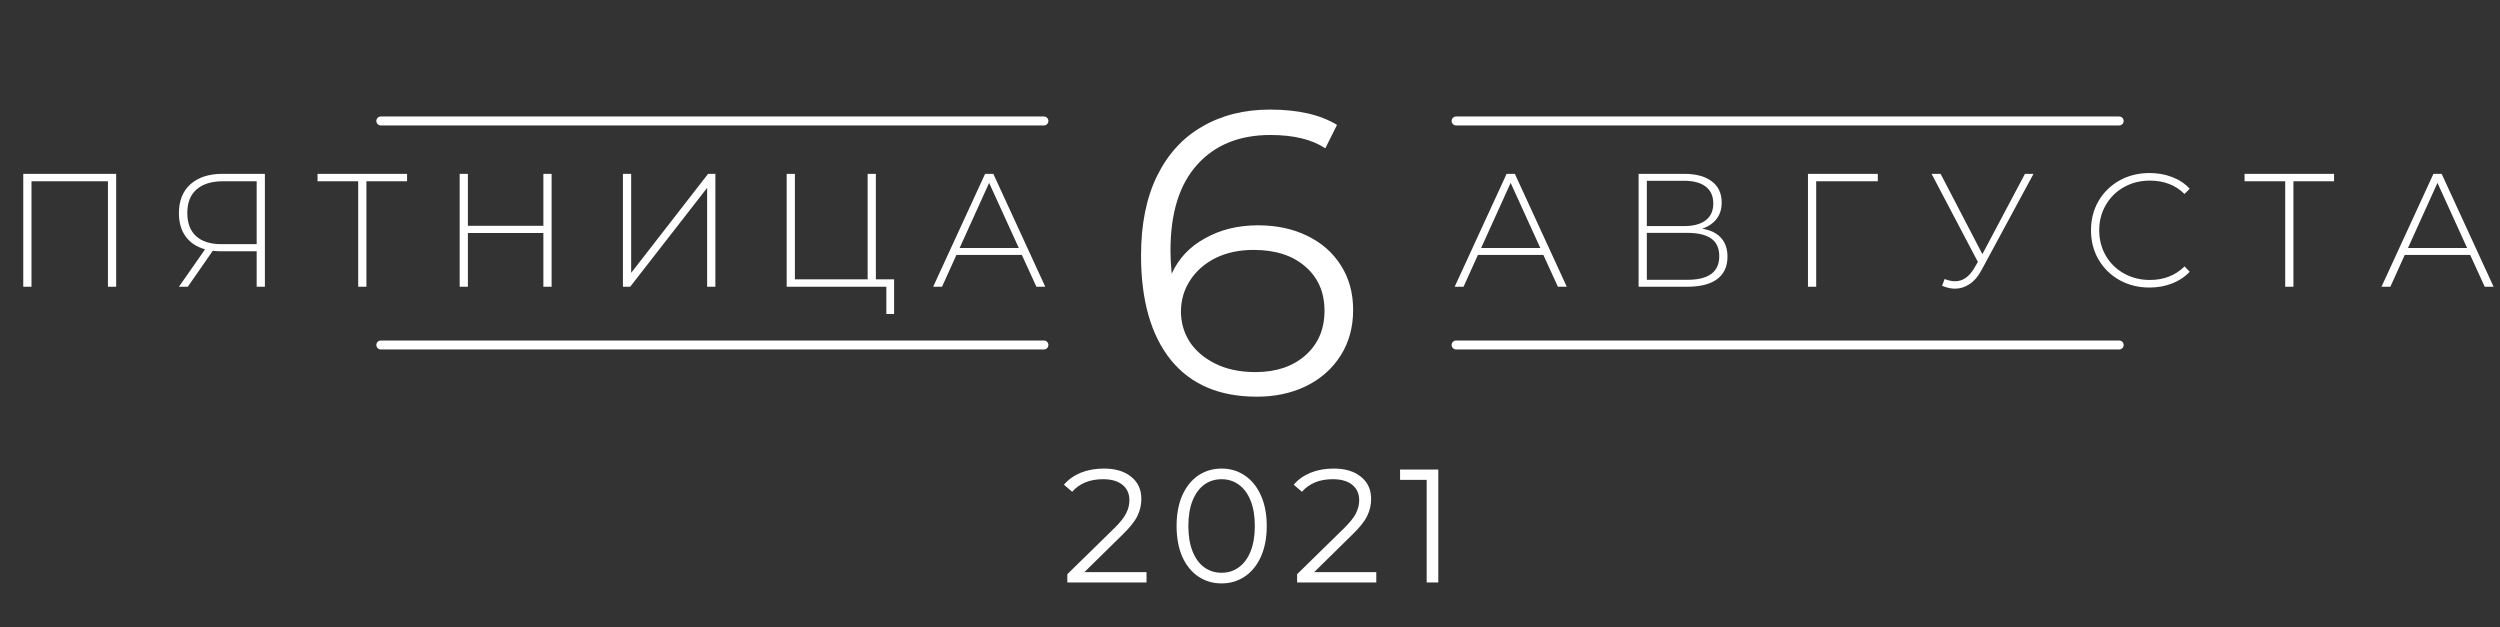
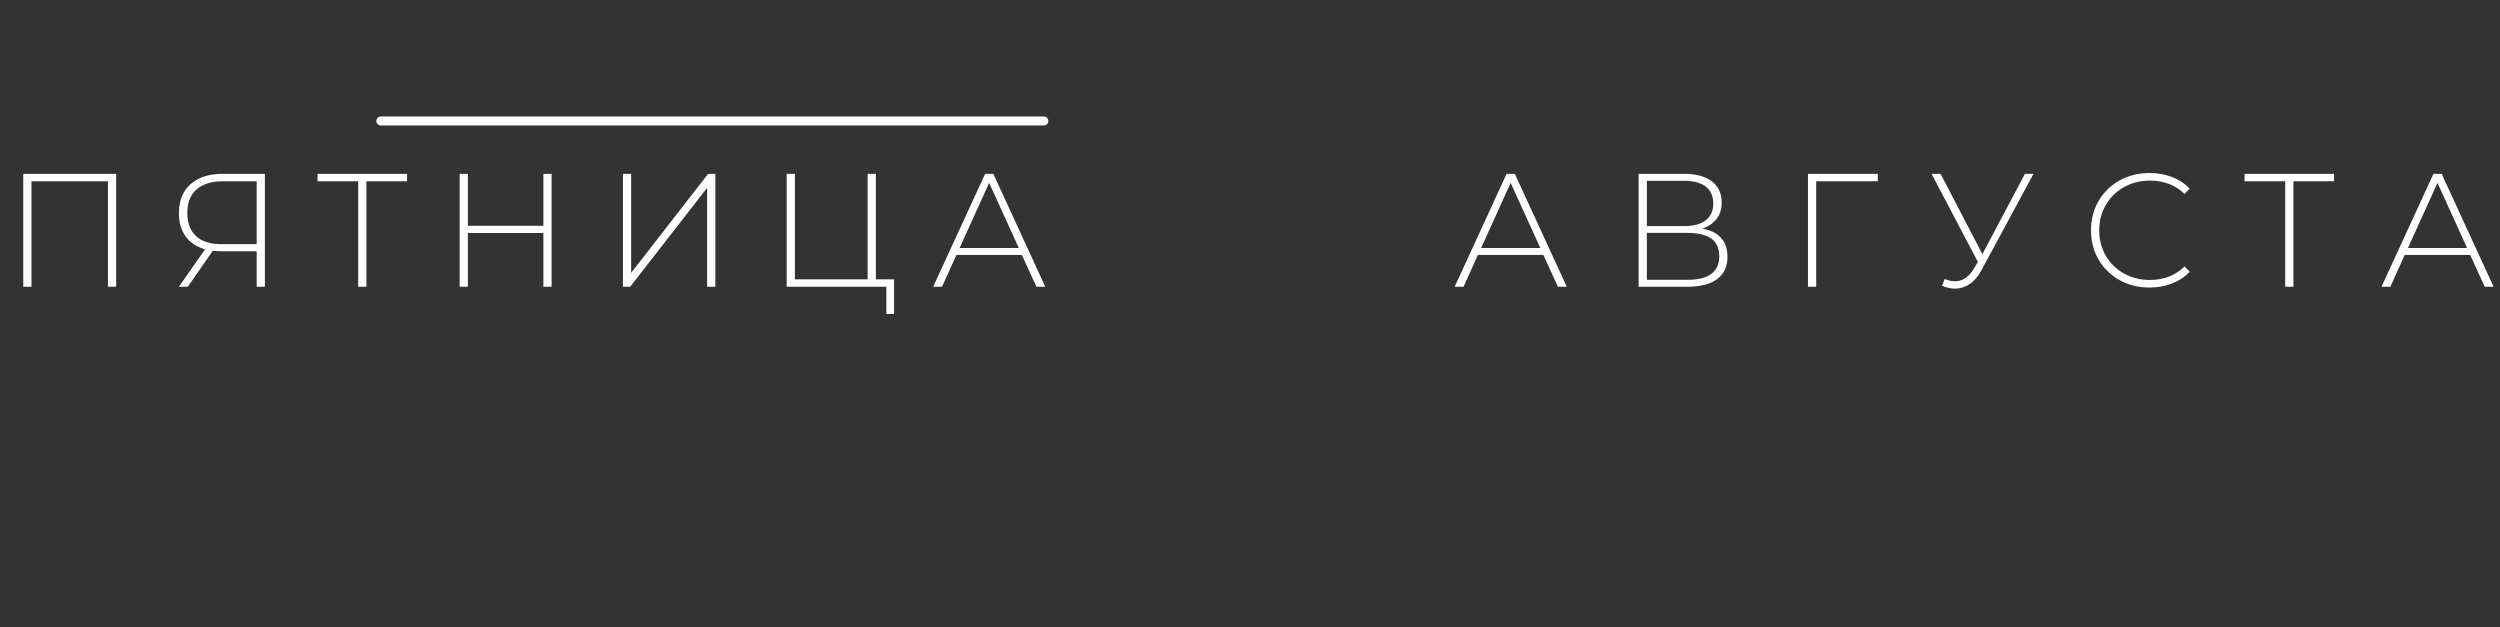
<svg xmlns="http://www.w3.org/2000/svg" width="279" height="70" viewBox="0 0 279 70" fill="none">
  <rect x="0" y="0" width="279" height="70" fill="#333333" stroke="none" />
  <path d="M12.964 19.4V32H12.046V20.228H3.514V32H2.596V19.4H12.964ZM29.562 19.4V32H28.644V28.04H24.63C24.318 28.04 24.024 28.022 23.748 27.986L20.958 32H19.968L22.884 27.824C21.948 27.56 21.228 27.086 20.724 26.402C20.22 25.706 19.968 24.836 19.968 23.792C19.968 22.4 20.4 21.32 21.264 20.552C22.14 19.784 23.322 19.4 24.81 19.4H29.562ZM20.904 23.774C20.904 24.89 21.228 25.748 21.876 26.348C22.524 26.948 23.472 27.248 24.72 27.248H28.644V20.228H24.882C23.61 20.228 22.626 20.534 21.93 21.146C21.246 21.746 20.904 22.622 20.904 23.774ZM45.428 20.228H40.892V32H39.974V20.228H35.438V19.4H45.428V20.228ZM61.559 19.4V32H60.641V26.006H52.217V32H51.299V19.4H52.217V25.196H60.641V19.4H61.559ZM69.52 19.4H70.438V30.452L79.024 19.4H79.834V32H78.916V20.966L70.33 32H69.52V19.4ZM99.781 31.172V35.042H98.917V32H87.793V19.4H88.711V31.172H96.829V19.4H97.747V31.172H99.781ZM114.041 28.454H106.733L105.131 32H104.141L109.937 19.4H110.855L116.651 32H115.661L114.041 28.454ZM113.699 27.68L110.387 20.408L107.093 27.68H113.699Z" fill="white" />
  <path d="M172.242 28.454H164.934L163.332 32H162.342L168.138 19.4H169.056L174.852 32H173.862L172.242 28.454ZM171.9 27.68L168.588 20.408L165.294 27.68H171.9ZM189.961 25.52C190.897 25.676 191.599 26.018 192.067 26.546C192.547 27.074 192.787 27.776 192.787 28.652C192.787 29.732 192.409 30.56 191.653 31.136C190.897 31.712 189.775 32 188.287 32H182.869V19.4H187.945C189.265 19.4 190.291 19.676 191.023 20.228C191.767 20.78 192.139 21.572 192.139 22.604C192.139 23.336 191.947 23.948 191.563 24.44C191.179 24.932 190.645 25.292 189.961 25.52ZM183.787 25.232H187.927C188.983 25.232 189.793 25.016 190.357 24.584C190.921 24.152 191.203 23.528 191.203 22.712C191.203 21.884 190.921 21.254 190.357 20.822C189.793 20.39 188.983 20.174 187.927 20.174H183.787V25.232ZM188.305 31.226C190.681 31.226 191.869 30.35 191.869 28.598C191.869 27.698 191.569 27.038 190.969 26.618C190.369 26.198 189.481 25.988 188.305 25.988H183.787V31.226H188.305ZM209.563 20.228H202.687V32H201.769V19.4H209.563V20.228ZM226.94 19.4L221.126 30.164C220.754 30.86 220.31 31.376 219.794 31.712C219.29 32.048 218.75 32.216 218.174 32.216C217.73 32.216 217.25 32.108 216.734 31.892L217.022 31.136C217.43 31.304 217.814 31.388 218.174 31.388C219.026 31.388 219.734 30.914 220.298 29.966L220.73 29.228L215.564 19.4H216.572L221.234 28.364L225.986 19.4H226.94ZM239.889 32.09C238.653 32.09 237.537 31.814 236.541 31.262C235.557 30.71 234.777 29.948 234.201 28.976C233.637 28.004 233.355 26.912 233.355 25.7C233.355 24.488 233.637 23.396 234.201 22.424C234.777 21.452 235.557 20.69 236.541 20.138C237.537 19.586 238.653 19.31 239.889 19.31C240.801 19.31 241.641 19.46 242.409 19.76C243.177 20.048 243.831 20.48 244.371 21.056L243.795 21.65C242.787 20.654 241.497 20.156 239.925 20.156C238.869 20.156 237.909 20.396 237.045 20.876C236.181 21.356 235.503 22.022 235.011 22.874C234.519 23.714 234.273 24.656 234.273 25.7C234.273 26.744 234.519 27.692 235.011 28.544C235.503 29.384 236.181 30.044 237.045 30.524C237.909 31.004 238.869 31.244 239.925 31.244C241.485 31.244 242.775 30.74 243.795 29.732L244.371 30.326C243.831 30.902 243.171 31.34 242.391 31.64C241.623 31.94 240.789 32.09 239.889 32.09ZM260.482 20.228H255.947V32H255.029V20.228H250.493V19.4H260.482V20.228ZM275.675 28.454H268.367L266.765 32H265.775L271.571 19.4H272.489L278.285 32H277.295L275.675 28.454ZM275.333 27.68L272.021 20.408L268.727 27.68H275.333Z" fill="white" />
-   <path d="M140.39 25.145C142.46 25.145 144.29 25.535 145.88 26.315C147.5 27.095 148.76 28.205 149.66 29.645C150.56 31.055 151.01 32.705 151.01 34.595C151.01 36.515 150.545 38.21 149.615 39.68C148.685 41.15 147.395 42.29 145.745 43.1C144.125 43.88 142.295 44.27 140.255 44.27C136.085 44.27 132.89 42.905 130.67 40.175C128.45 37.415 127.34 33.53 127.34 28.52C127.34 25.01 127.94 22.04 129.14 19.61C130.34 17.18 132.02 15.35 134.18 14.12C136.34 12.86 138.86 12.23 141.74 12.23C144.86 12.23 147.35 12.8 149.21 13.94L147.905 16.55C146.405 15.56 144.365 15.065 141.785 15.065C138.305 15.065 135.575 16.175 133.595 18.395C131.615 20.585 130.625 23.78 130.625 27.98C130.625 28.73 130.67 29.585 130.76 30.545C131.54 28.835 132.785 27.515 134.495 26.585C136.205 25.625 138.17 25.145 140.39 25.145ZM140.12 41.525C142.4 41.525 144.245 40.91 145.655 39.68C147.095 38.42 147.815 36.755 147.815 34.685C147.815 32.615 147.095 30.965 145.655 29.735C144.245 28.505 142.325 27.89 139.895 27.89C138.305 27.89 136.895 28.19 135.665 28.79C134.465 29.39 133.52 30.215 132.83 31.265C132.14 32.315 131.795 33.485 131.795 34.775C131.795 35.975 132.11 37.085 132.74 38.105C133.4 39.125 134.36 39.95 135.62 40.58C136.88 41.21 138.38 41.525 140.12 41.525Z" fill="white" />
-   <line x1="162.5" y1="13.5" x2="236.5" y2="13.5" stroke="white" stroke-linecap="round" />
-   <line x1="162.5" y1="38.5" x2="236.5" y2="38.5" stroke="white" stroke-linecap="round" />
  <line x1="42.5" y1="13.5" x2="116.5" y2="13.5" stroke="white" stroke-linecap="round" />
-   <line x1="42.5" y1="38.5" x2="116.5" y2="38.5" stroke="white" stroke-linecap="round" />
-   <path d="M127.951 63.848V65H119.113V64.082L124.351 58.952C125.011 58.304 125.455 57.746 125.683 57.278C125.923 56.798 126.043 56.318 126.043 55.838C126.043 55.094 125.785 54.518 125.269 54.11C124.765 53.69 124.039 53.48 123.091 53.48C121.615 53.48 120.469 53.948 119.653 54.884L118.735 54.092C119.227 53.516 119.851 53.072 120.607 52.76C121.375 52.448 122.239 52.292 123.199 52.292C124.483 52.292 125.497 52.598 126.241 53.21C126.997 53.81 127.375 54.638 127.375 55.694C127.375 56.342 127.231 56.966 126.943 57.566C126.655 58.166 126.109 58.856 125.305 59.636L121.021 63.848H127.951ZM136.329 65.108C135.357 65.108 134.487 64.85 133.719 64.334C132.963 63.818 132.369 63.08 131.937 62.12C131.517 61.148 131.307 60.008 131.307 58.7C131.307 57.392 131.517 56.258 131.937 55.298C132.369 54.326 132.963 53.582 133.719 53.066C134.487 52.55 135.357 52.292 136.329 52.292C137.301 52.292 138.165 52.55 138.921 53.066C139.689 53.582 140.289 54.326 140.721 55.298C141.153 56.258 141.369 57.392 141.369 58.7C141.369 60.008 141.153 61.148 140.721 62.12C140.289 63.08 139.689 63.818 138.921 64.334C138.165 64.85 137.301 65.108 136.329 65.108ZM136.329 63.92C137.061 63.92 137.703 63.716 138.255 63.308C138.819 62.9 139.257 62.306 139.569 61.526C139.881 60.746 140.037 59.804 140.037 58.7C140.037 57.596 139.881 56.654 139.569 55.874C139.257 55.094 138.819 54.5 138.255 54.092C137.703 53.684 137.061 53.48 136.329 53.48C135.597 53.48 134.949 53.684 134.385 54.092C133.833 54.5 133.401 55.094 133.089 55.874C132.777 56.654 132.621 57.596 132.621 58.7C132.621 59.804 132.777 60.746 133.089 61.526C133.401 62.306 133.833 62.9 134.385 63.308C134.949 63.716 135.597 63.92 136.329 63.92ZM153.594 63.848V65H144.756V64.082L149.994 58.952C150.654 58.304 151.098 57.746 151.326 57.278C151.566 56.798 151.686 56.318 151.686 55.838C151.686 55.094 151.428 54.518 150.912 54.11C150.408 53.69 149.682 53.48 148.734 53.48C147.258 53.48 146.112 53.948 145.296 54.884L144.378 54.092C144.87 53.516 145.494 53.072 146.25 52.76C147.018 52.448 147.882 52.292 148.842 52.292C150.126 52.292 151.14 52.598 151.884 53.21C152.64 53.81 153.018 54.638 153.018 55.694C153.018 56.342 152.874 56.966 152.586 57.566C152.298 58.166 151.752 58.856 150.948 59.636L146.664 63.848H153.594ZM160.513 52.4V65H159.217V53.552H156.247V52.4H160.513Z" fill="white" />
</svg>